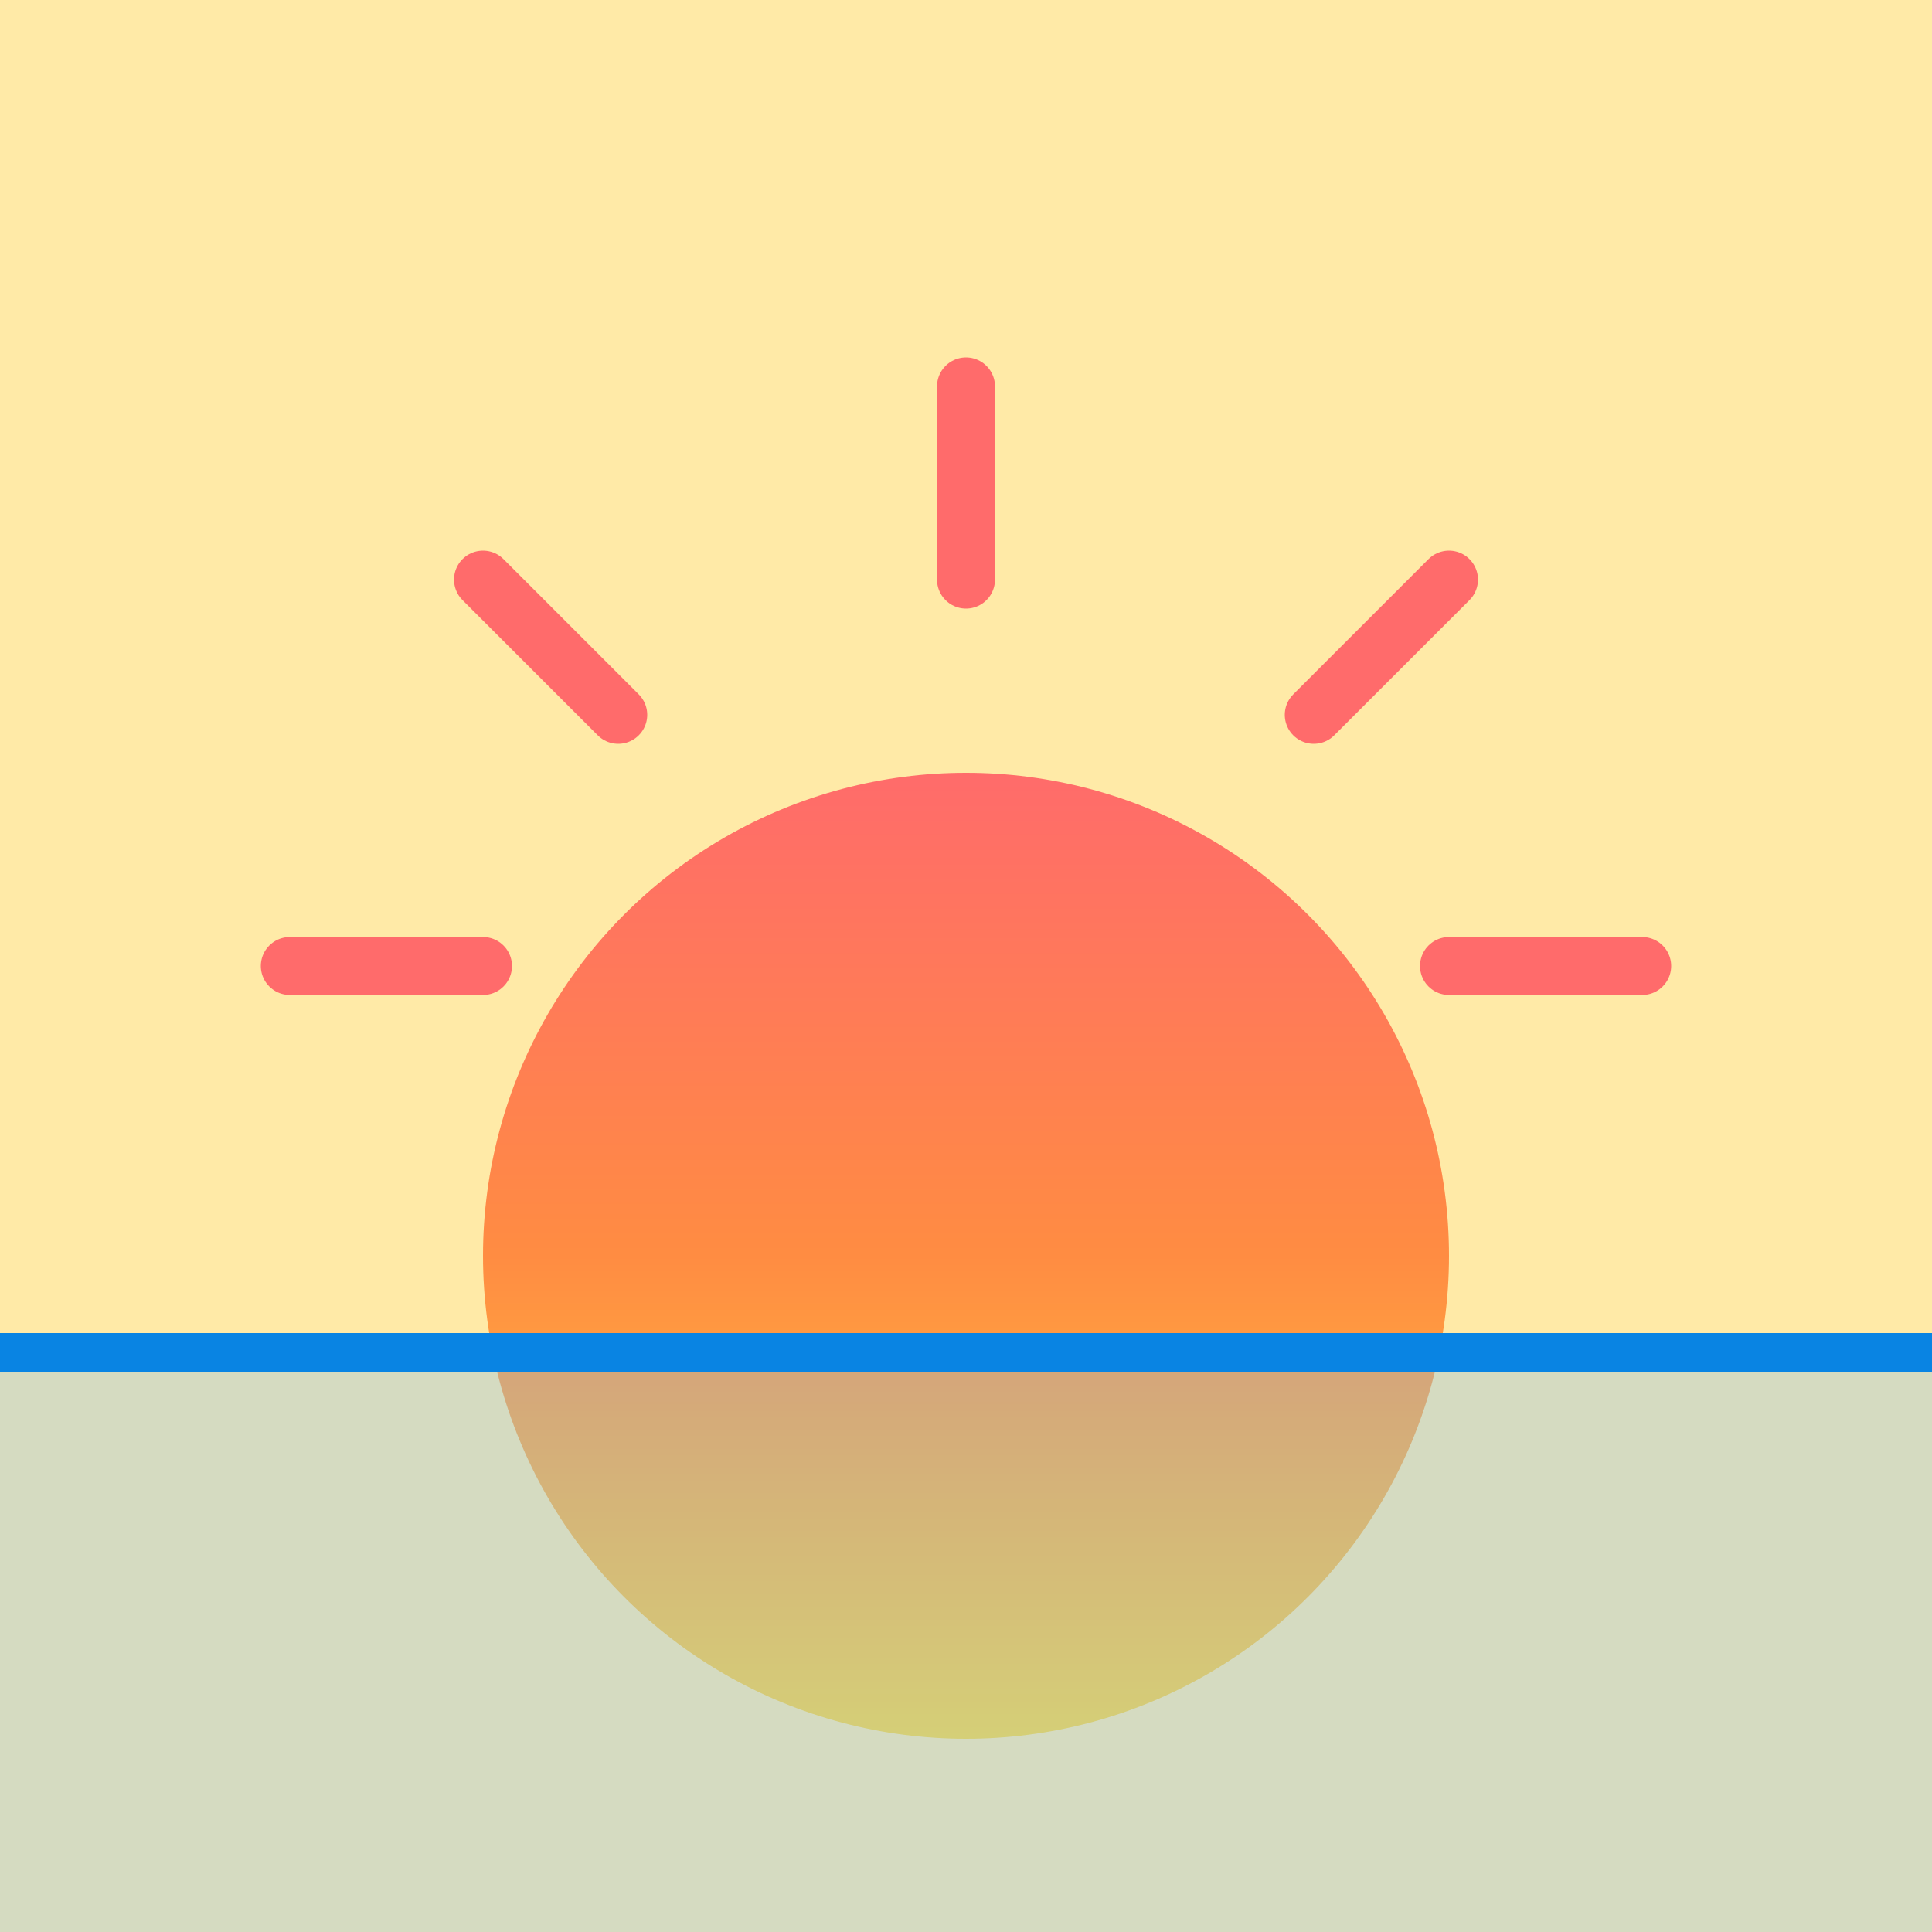
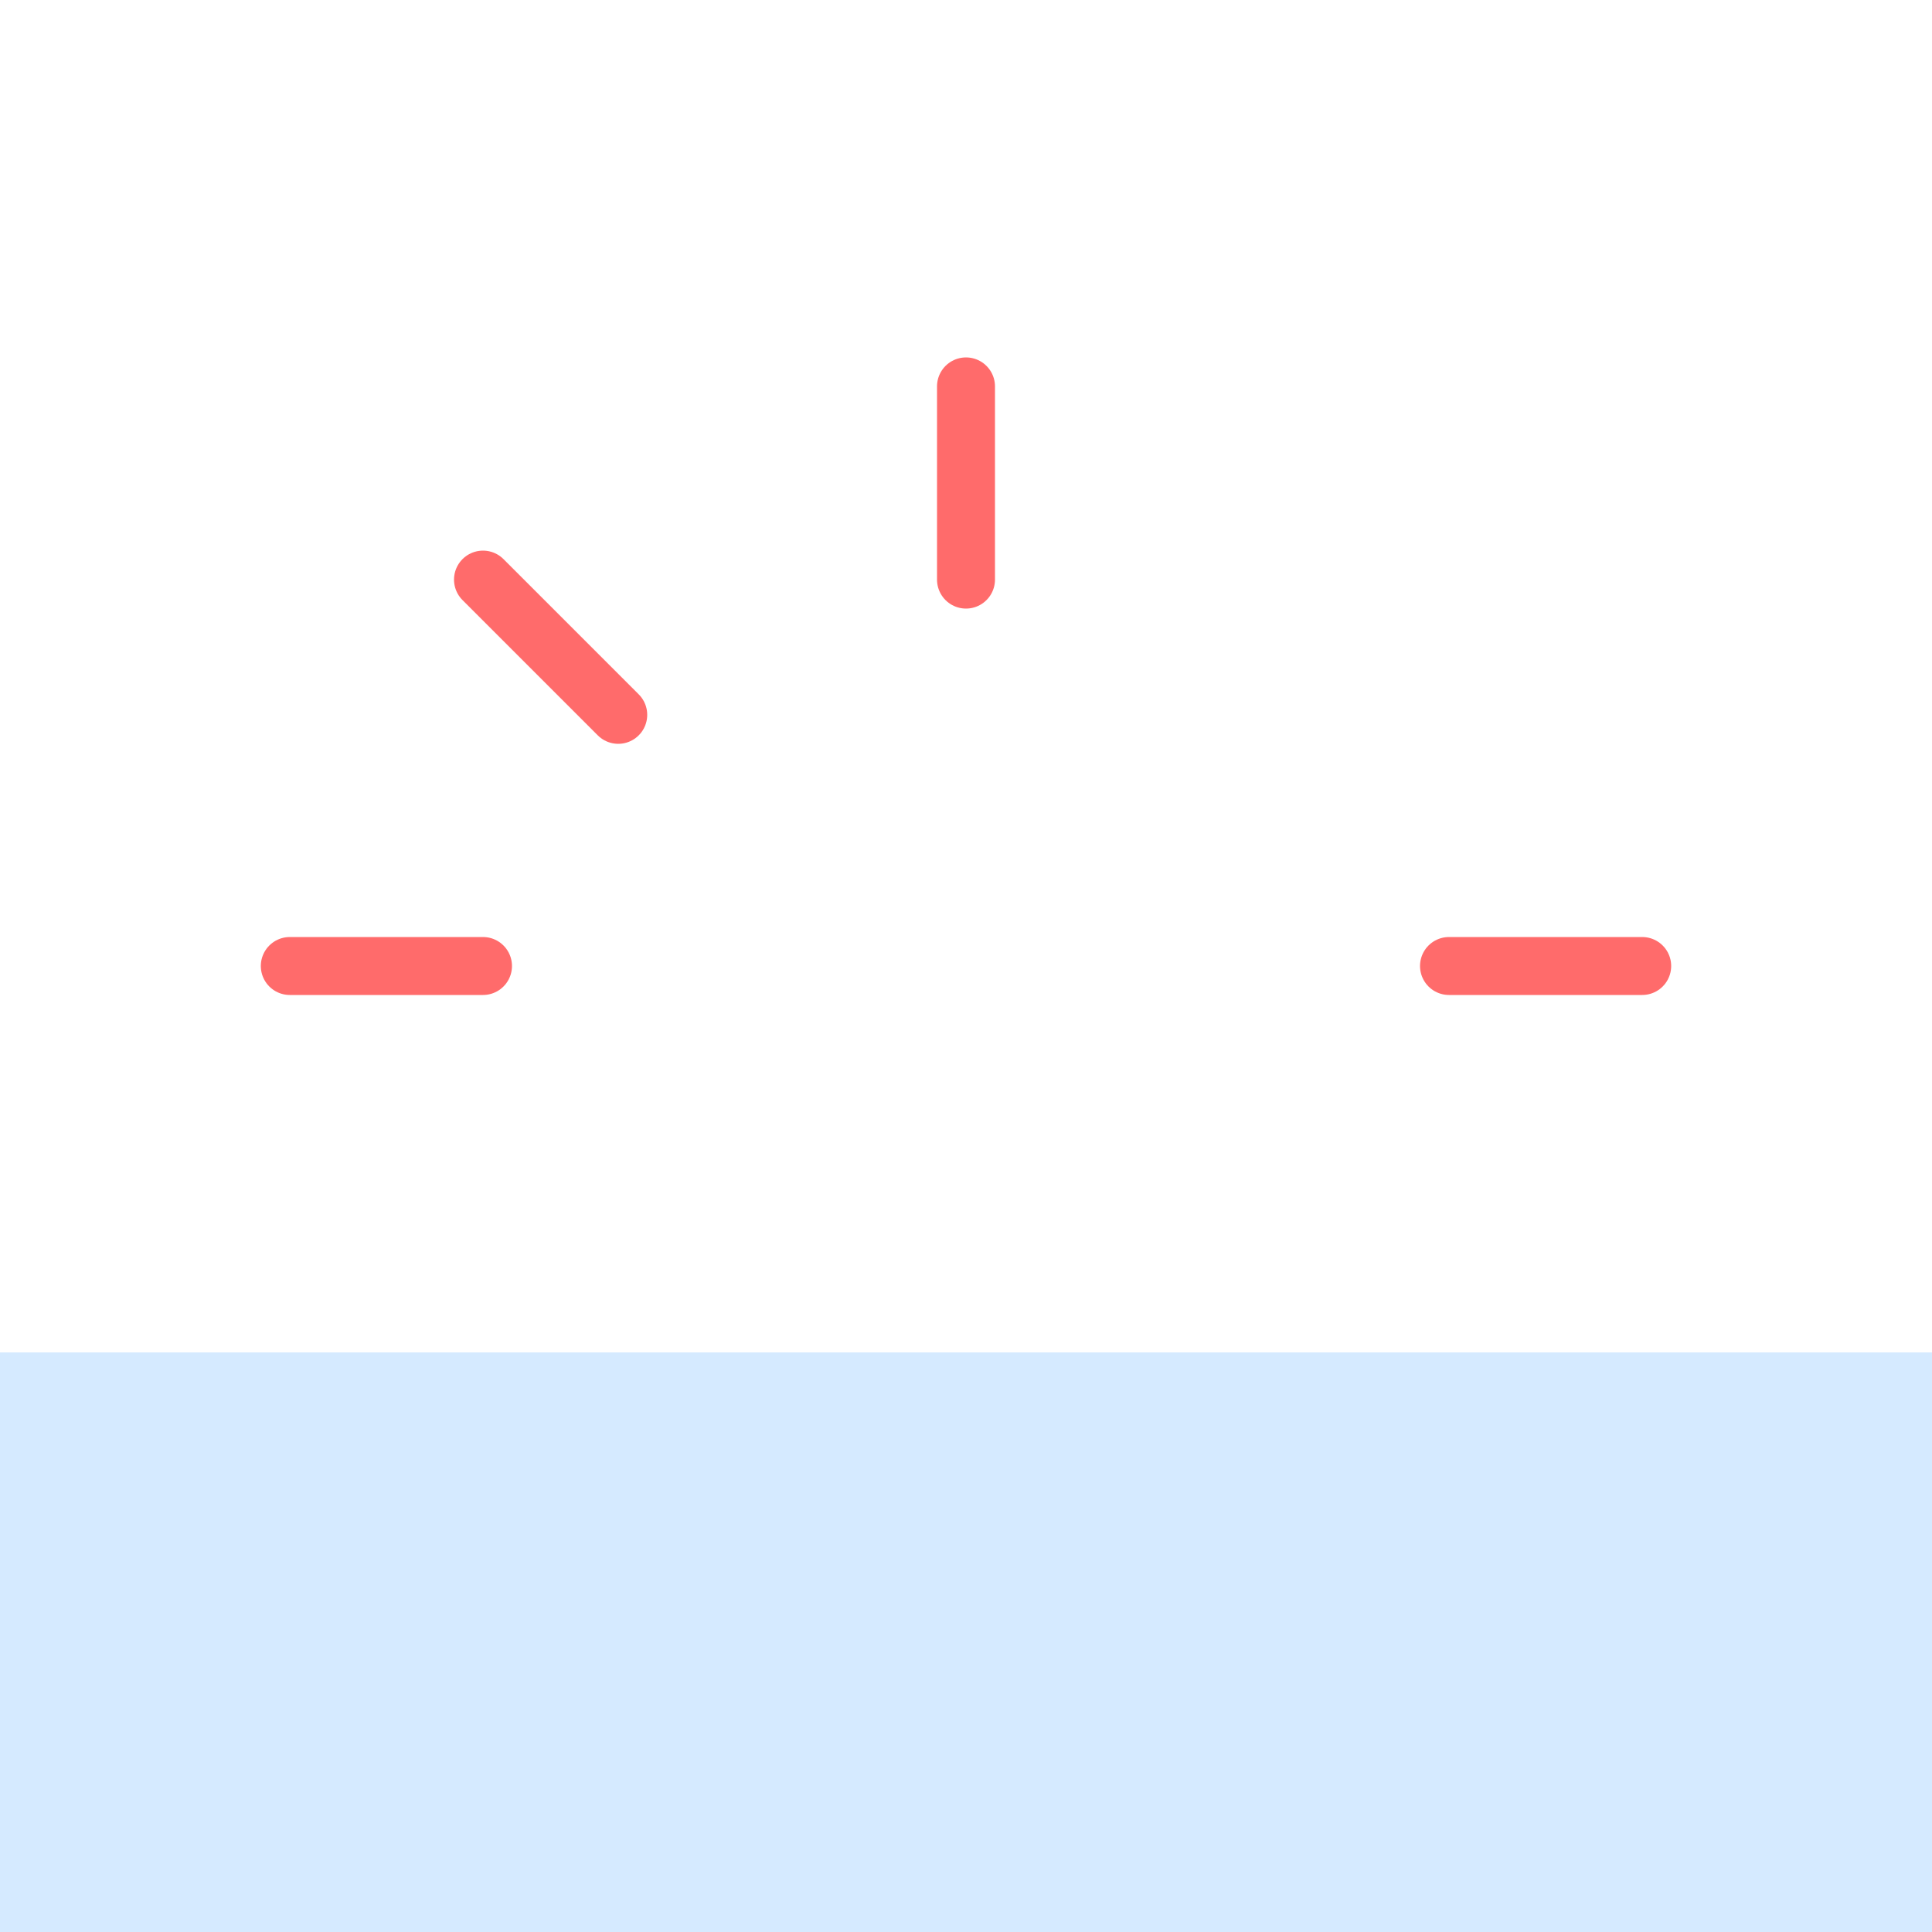
<svg xmlns="http://www.w3.org/2000/svg" viewBox="0 0 100 100">
  <defs>
    <linearGradient id="sunGradient" x1="0%" y1="0%" x2="0%" y2="100%">
      <stop offset="0%" style="stop-color:#ff6b6b;stop-opacity:1" />
      <stop offset="50%" style="stop-color:#ff8c42;stop-opacity:1" />
      <stop offset="100%" style="stop-color:#ffd93d;stop-opacity:1" />
    </linearGradient>
  </defs>
-   <rect width="100" height="100" fill="#ffeaa7" />
-   <circle cx="50" cy="65" r="25" fill="url(#sunGradient)" />
  <g stroke="#ff6b6b" stroke-width="3" stroke-linecap="round">
    <line x1="50" y1="20" x2="50" y2="30" />
-     <line x1="75" y1="30" x2="68" y2="37" />
    <line x1="85" y1="50" x2="75" y2="50" />
    <line x1="25" y1="30" x2="32" y2="37" />
    <line x1="15" y1="50" x2="25" y2="50" />
  </g>
  <rect y="70" width="100" height="30" fill="#74b9ff" opacity="0.3" />
-   <line x1="0" y1="70" x2="100" y2="70" stroke="#0984e3" stroke-width="2" />
</svg>